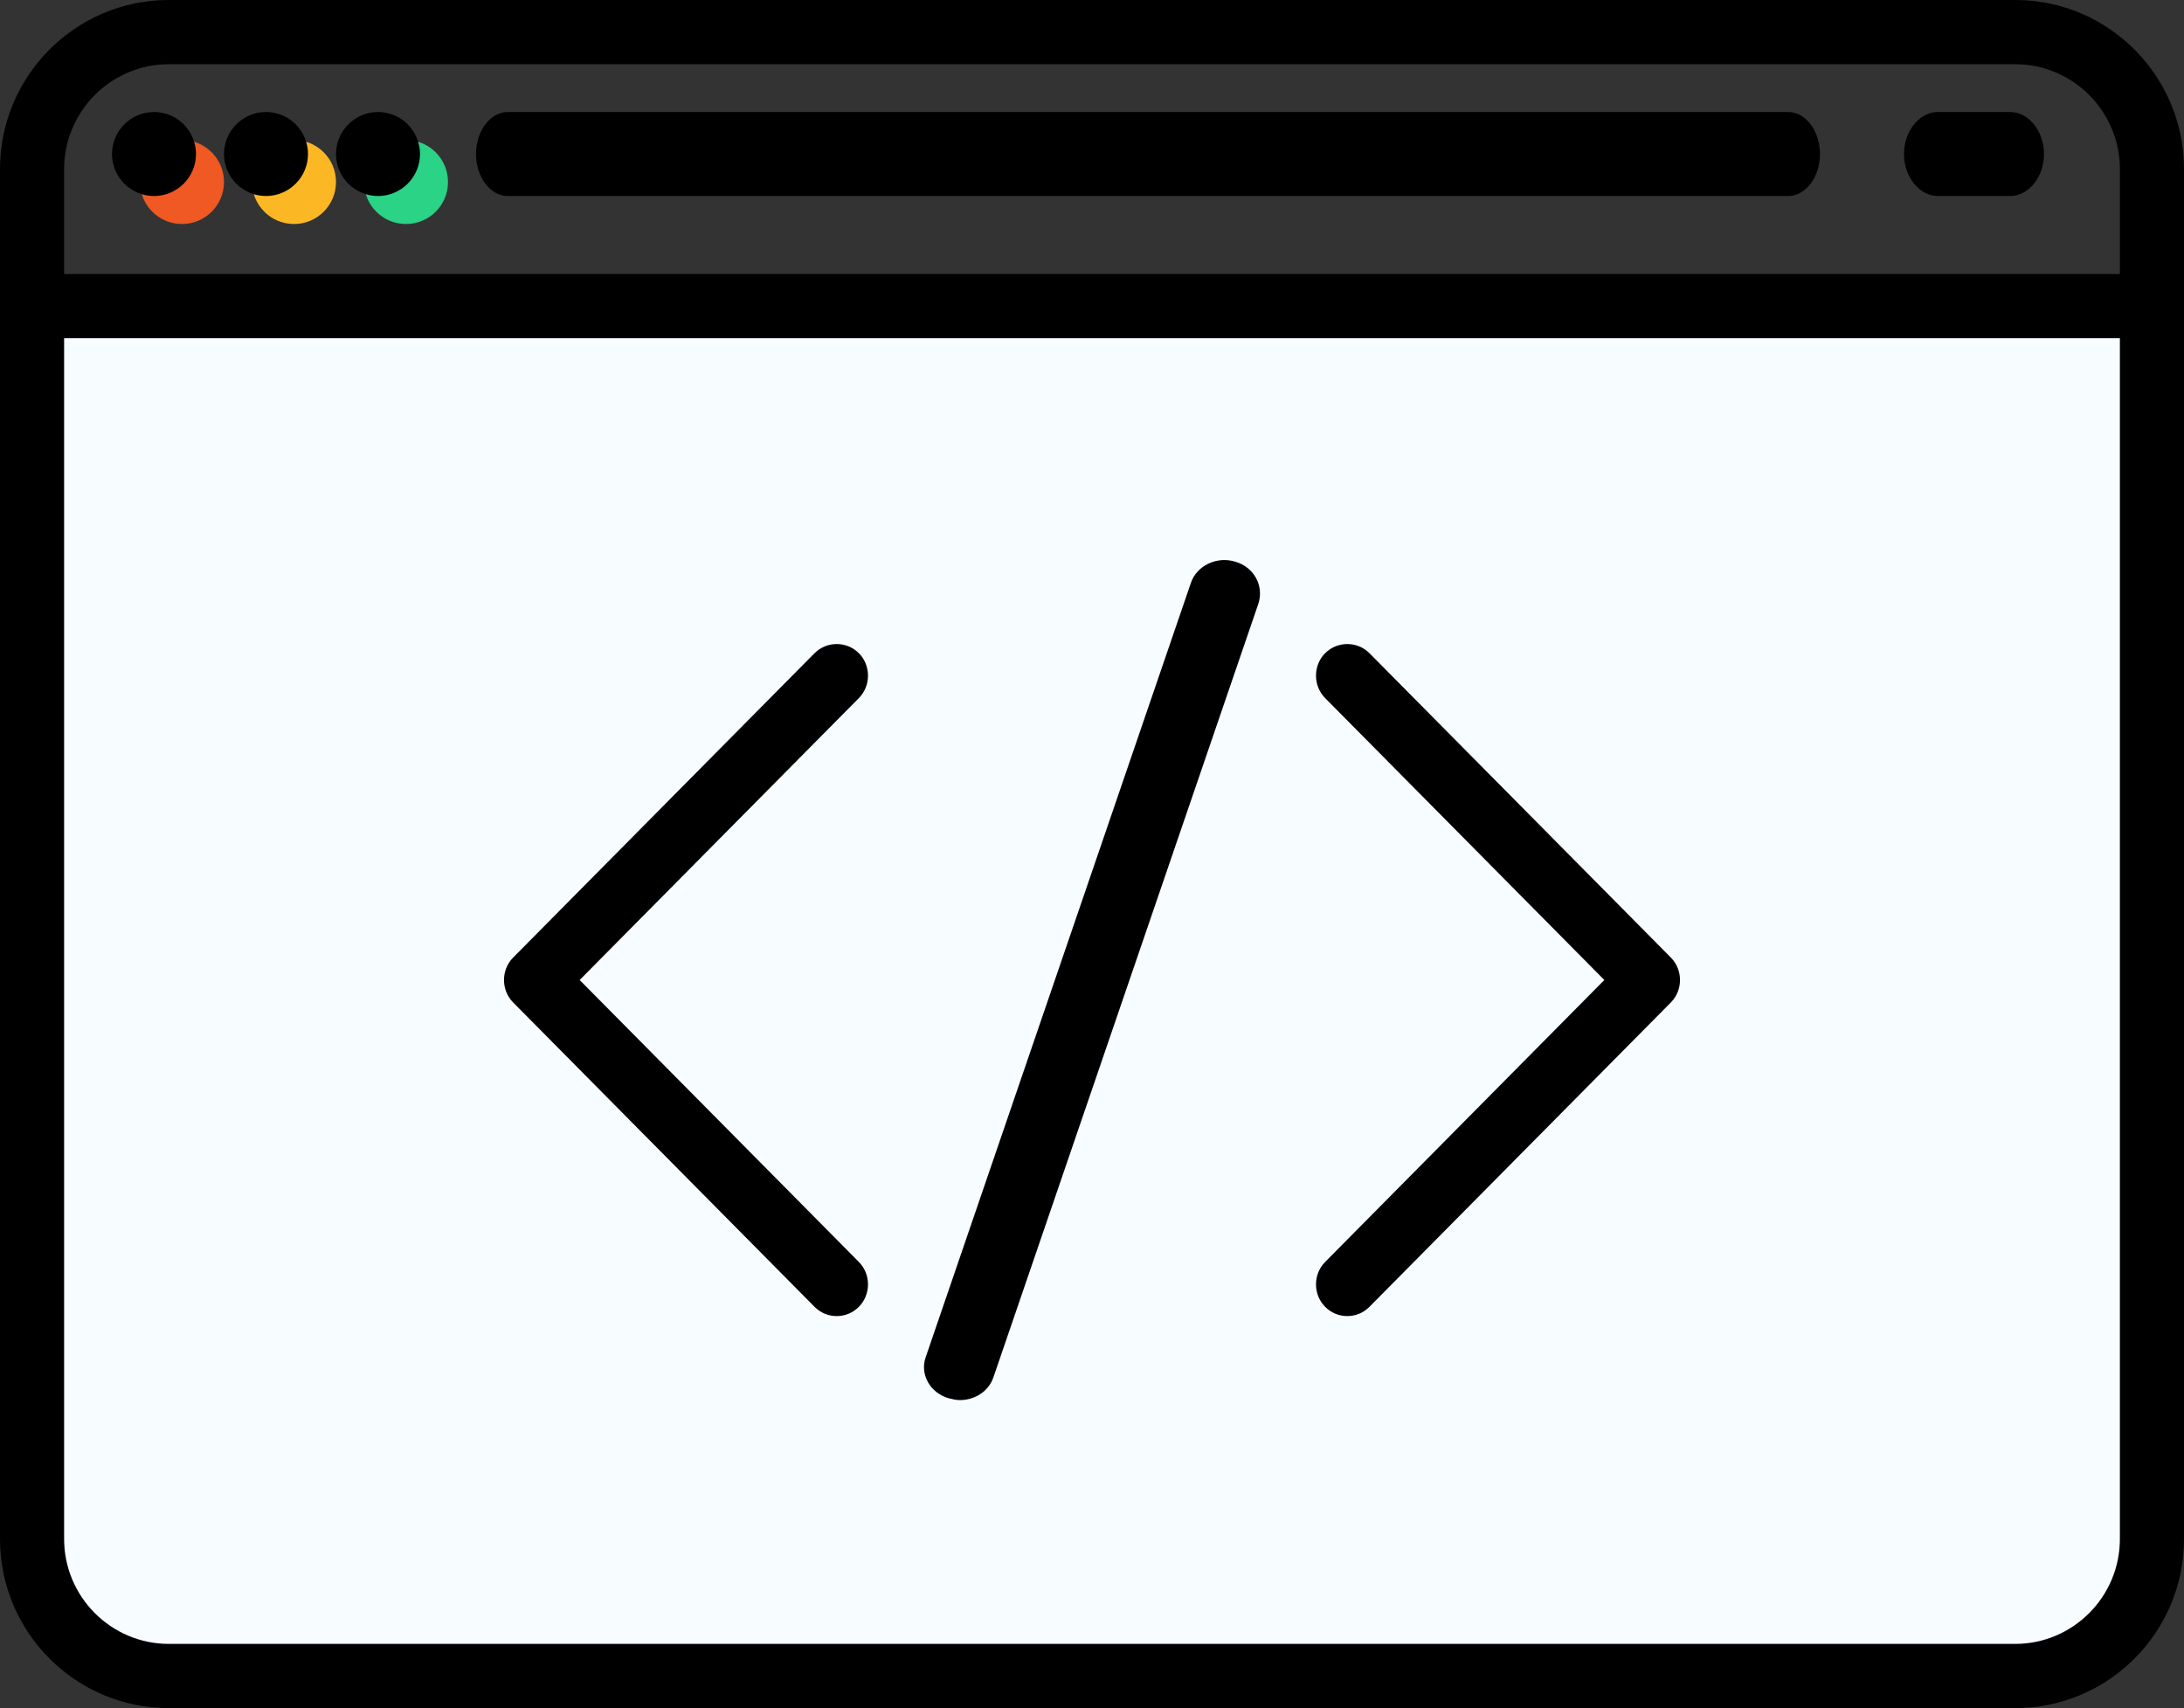
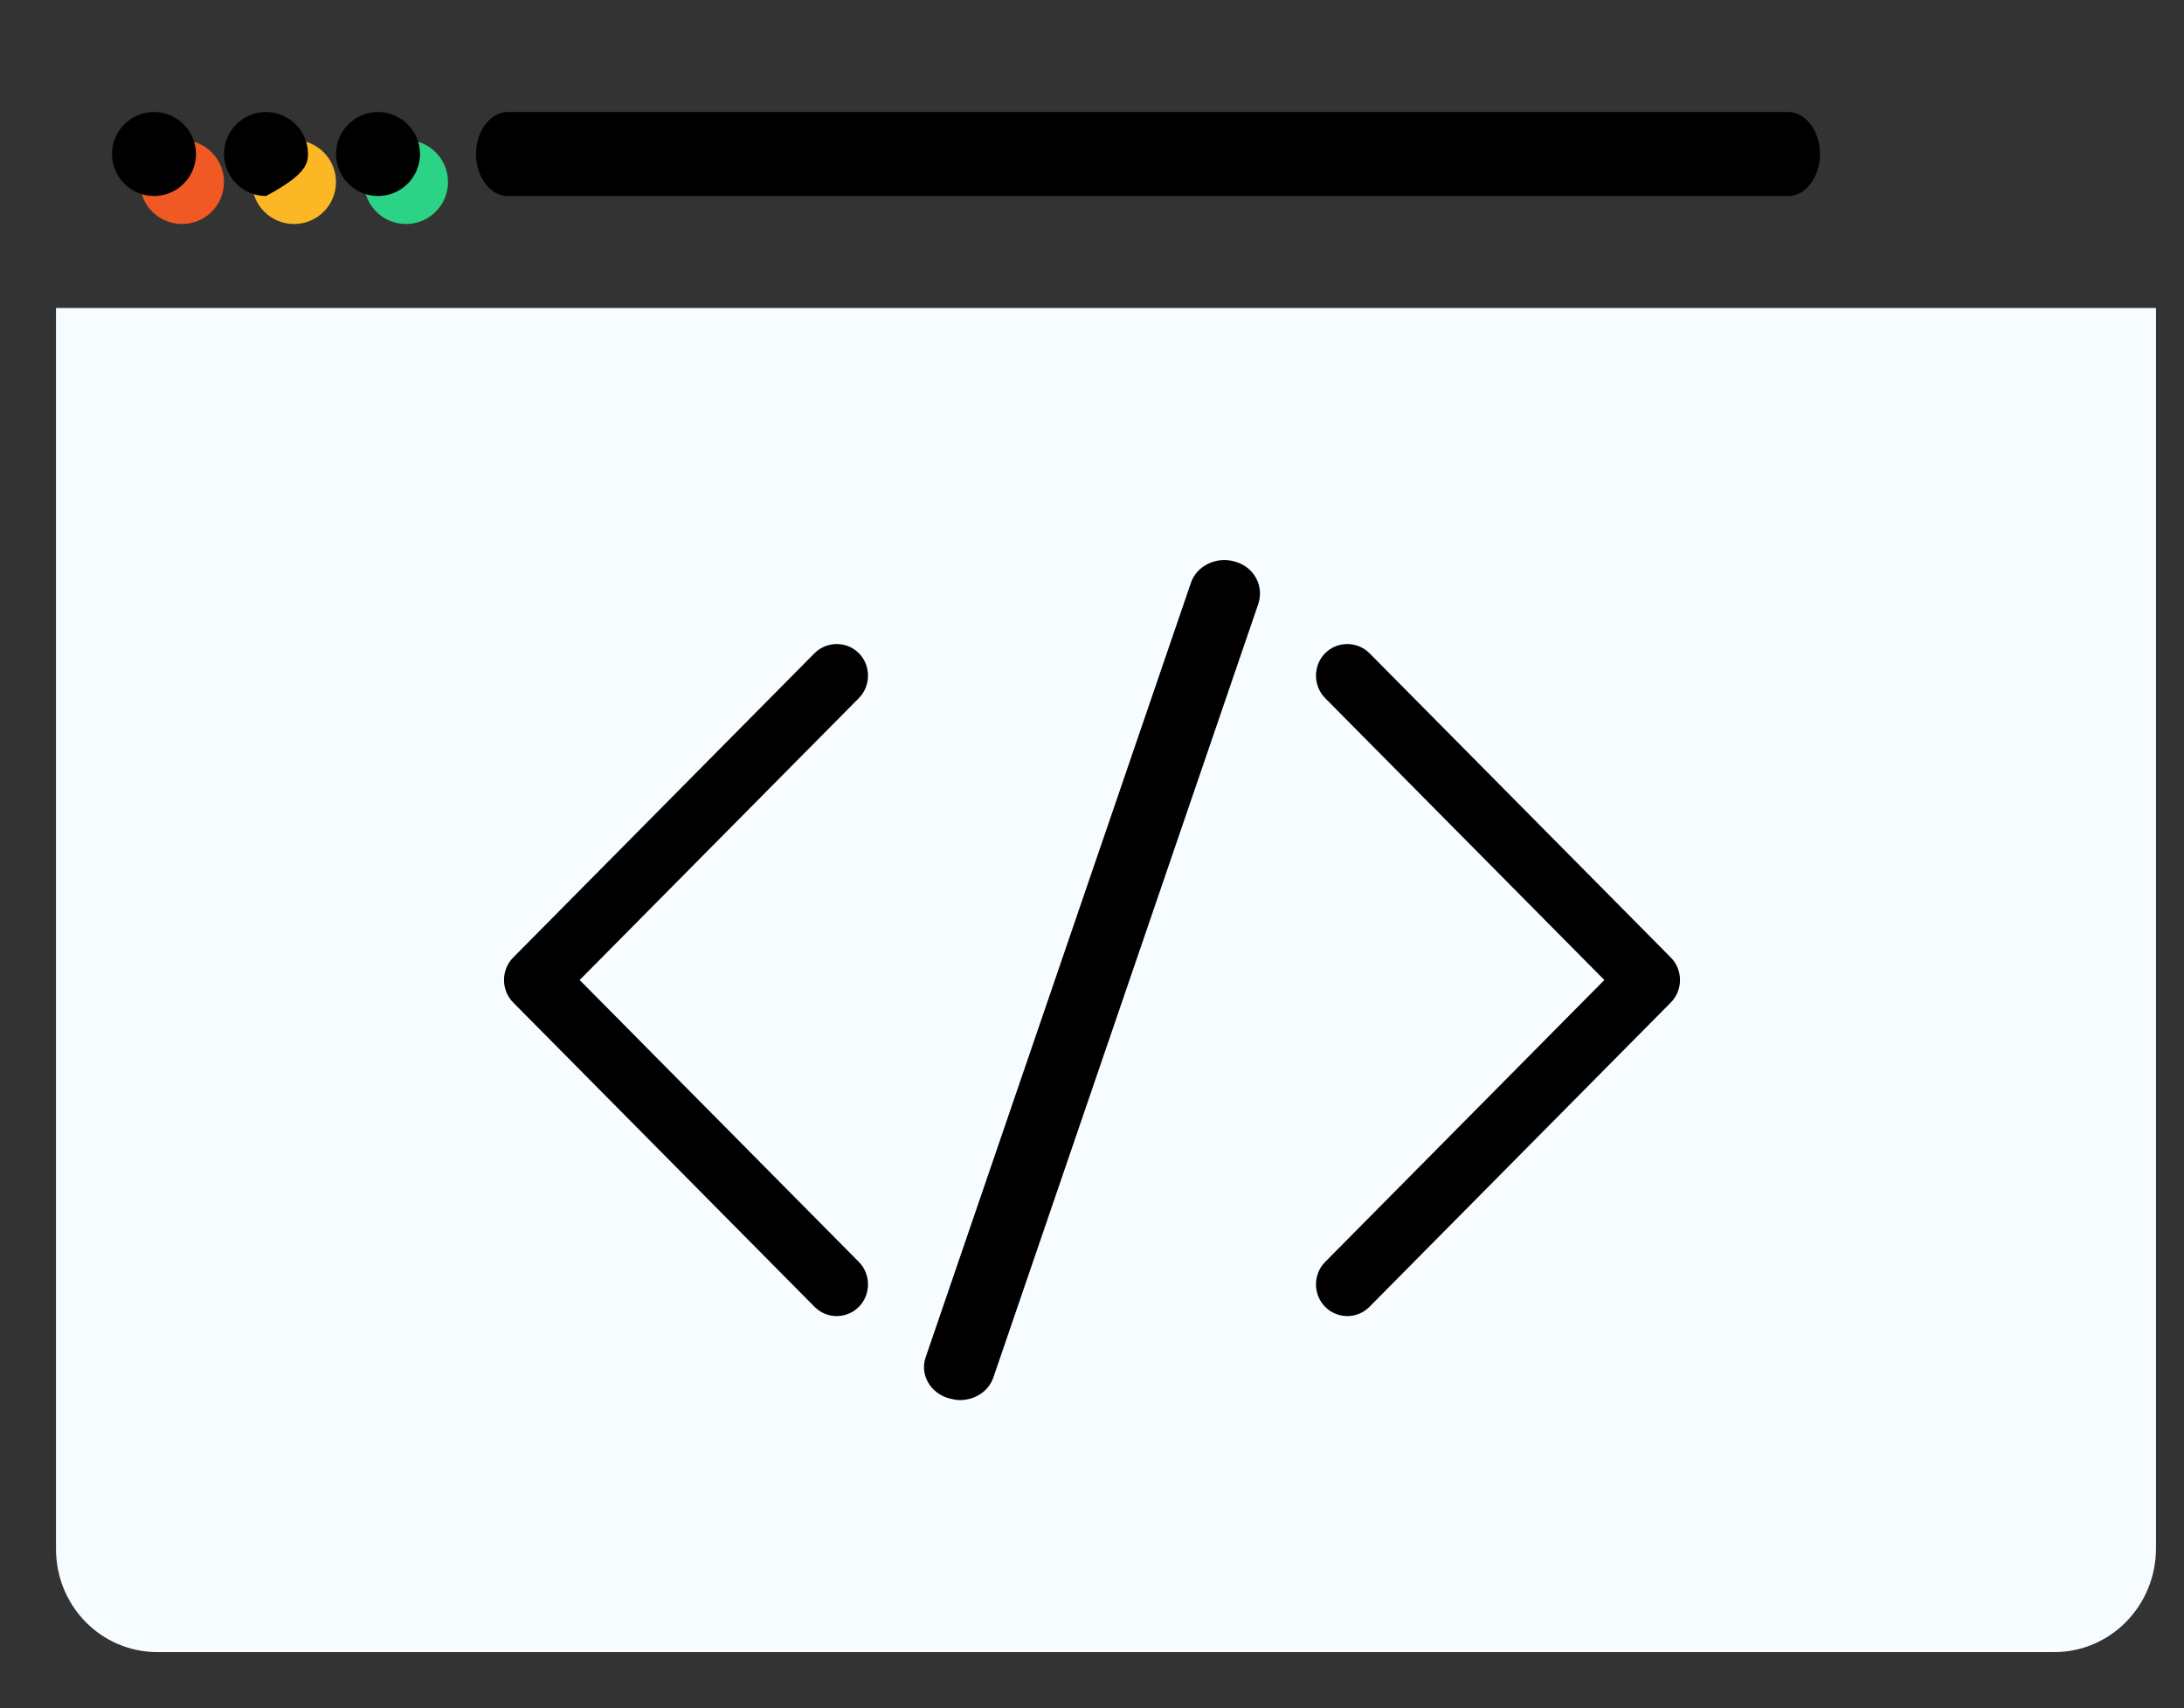
<svg xmlns="http://www.w3.org/2000/svg" width="78px" height="61px" viewBox="0 0 78 61" version="1.1">
  <rect x="0" y="0" width="78" height="61" fill="#333333" stroke="none" />
  <title>icon-html</title>
  <desc>Created with Sketch.</desc>
  <g id="Desktop" stroke="none" stroke-width="1" fill="none" fill-rule="evenodd">
    <g id="Platypus" transform="translate(-360, -1813)">
      <g id="services" transform="translate(0, 869)">
        <g id="developpement" transform="translate(262, 907)">
          <g id="icon-html" transform="translate(98, 37)">
            <path d="M73.36,59 L5.625,59 C3.616,59 2,57.358 2,55.316 L2,11 L77,11 L77,55.316 C76.985,57.358 75.369,59 73.36,59 Z" id="Path" fill="#F6FCFF" />
            <circle id="Oval" fill="#FCB824" cx="10.5" cy="6.5" r="1.5" />
            <circle id="Oval" fill="#2AD386" cx="14.5" cy="6.5" r="1.5" />
            <circle id="Oval" fill="#F05824" cx="6.5" cy="6.5" r="1.5" />
-             <path d="M71.971,0 L6.029,0 C2.702,0 0,2.706 0,6.039 L0,54.961 C0,58.294 2.702,61 6.029,61 L71.971,61 C75.298,61 78,58.294 78,54.961 L78,6.039 C78,2.706 75.298,0 71.971,0 Z M6.029,2.293 L71.971,2.293 C74.031,2.293 75.71,3.975 75.71,6.039 L75.71,9.784 L2.29,9.784 L2.29,6.039 C2.29,3.975 3.969,2.293 6.029,2.293 Z M71.971,58.707 L6.029,58.707 C3.969,58.707 2.29,57.025 2.29,54.961 L2.29,12.078 L75.71,12.078 L75.71,54.961 C75.71,57.025 74.031,58.707 71.971,58.707 Z" id="Shape" fill="#000000" fill-rule="nonzero" />
            <path d="M5.5,7 C5.9,7 6.28,6.84 6.56,6.56 C6.84,6.28 7,5.9 7,5.5 C7,5.1 6.84,4.72 6.56,4.44 C6.28,4.16 5.9,4 5.5,4 C5.1,4 4.72,4.16 4.44,4.44 C4.16,4.72 4,5.1 4,5.5 C4,5.9 4.16,6.28 4.44,6.56 C4.72,6.84 5.1,7 5.5,7 Z" id="Path" fill="#000000" />
-             <path d="M9.5,7 C9.9,7 10.28,6.84 10.56,6.56 C10.84,6.28 11,5.9 11,5.5 C11,5.1 10.84,4.72 10.56,4.44 C10.28,4.16 9.9,4 9.5,4 C9.1,4 8.72,4.16 8.44,4.44 C8.16,4.72 8,5.1 8,5.5 C8,5.9 8.16,6.28 8.44,6.56 C8.72,6.84 9.1,7 9.5,7 Z" id="Path" fill="#000000" />
+             <path d="M9.5,7 C10.84,6.28 11,5.9 11,5.5 C11,5.1 10.84,4.72 10.56,4.44 C10.28,4.16 9.9,4 9.5,4 C9.1,4 8.72,4.16 8.44,4.44 C8.16,4.72 8,5.1 8,5.5 C8,5.9 8.16,6.28 8.44,6.56 C8.72,6.84 9.1,7 9.5,7 Z" id="Path" fill="#000000" />
            <path d="M13.5,7 C13.9,7 14.28,6.84 14.56,6.56 C14.84,6.28 15,5.9 15,5.5 C15,5.1 14.84,4.72 14.56,4.44 C14.28,4.16 13.9,4 13.5,4 C13.1,4 12.72,4.16 12.44,4.44 C12.16,4.72 12,5.1 12,5.5 C12,5.9 12.16,6.28 12.44,6.56 C12.72,6.84 13.1,7 13.5,7 Z" id="Path" fill="#000000" />
            <path d="M44.116,20.059 C43.457,19.855 42.731,20.2 42.528,20.828 L33.063,48.461 C32.843,49.074 33.215,49.749 33.891,49.937 C34.027,49.969 34.145,50 34.28,50 C34.821,50 35.311,49.686 35.48,49.184 L44.945,21.55 C45.147,20.907 44.776,20.247 44.116,20.059 Z" id="Path" fill="#000000" />
            <path d="M48.91,23.328 C48.476,22.891 47.759,22.891 47.325,23.328 C46.892,23.766 46.892,24.491 47.325,24.929 L57.298,34.998 L47.325,45.068 C46.892,45.505 46.892,46.23 47.325,46.668 C47.549,46.894 47.834,47 48.118,47 C48.402,47 48.686,46.894 48.91,46.668 L59.675,35.798 C60.108,35.36 60.108,34.636 59.675,34.198 L48.91,23.328 Z" id="Path" fill="#000000" />
            <path d="M30.675,23.328 C30.241,22.891 29.524,22.891 29.09,23.328 L18.325,34.198 C17.892,34.636 17.892,35.36 18.325,35.798 L29.09,46.668 C29.314,46.894 29.598,47 29.882,47 C30.166,47 30.451,46.894 30.675,46.668 C31.108,46.23 31.108,45.505 30.675,45.068 L20.702,34.998 L30.675,24.929 C31.108,24.491 31.108,23.766 30.675,23.328 Z" id="Path" fill="#000000" />
            <path d="M18.129,7 L63.871,7 C64.488,7 65,6.32 65,5.5 C65,4.68 64.488,4 63.871,4 L18.129,4 C17.512,4 17,4.68 17,5.5 C17,6.32 17.512,7 18.129,7 Z" id="Path" fill="#000000" />
-             <path d="M69.21,7 L71.79,7 C72.452,7 73,6.32 73,5.5 C73,4.68 72.452,4 71.79,4 L69.21,4 C68.548,4 68,4.68 68,5.5 C68,6.32 68.548,7 69.21,7 Z" id="Path" fill="#000000" />
          </g>
        </g>
      </g>
    </g>
  </g>
</svg>